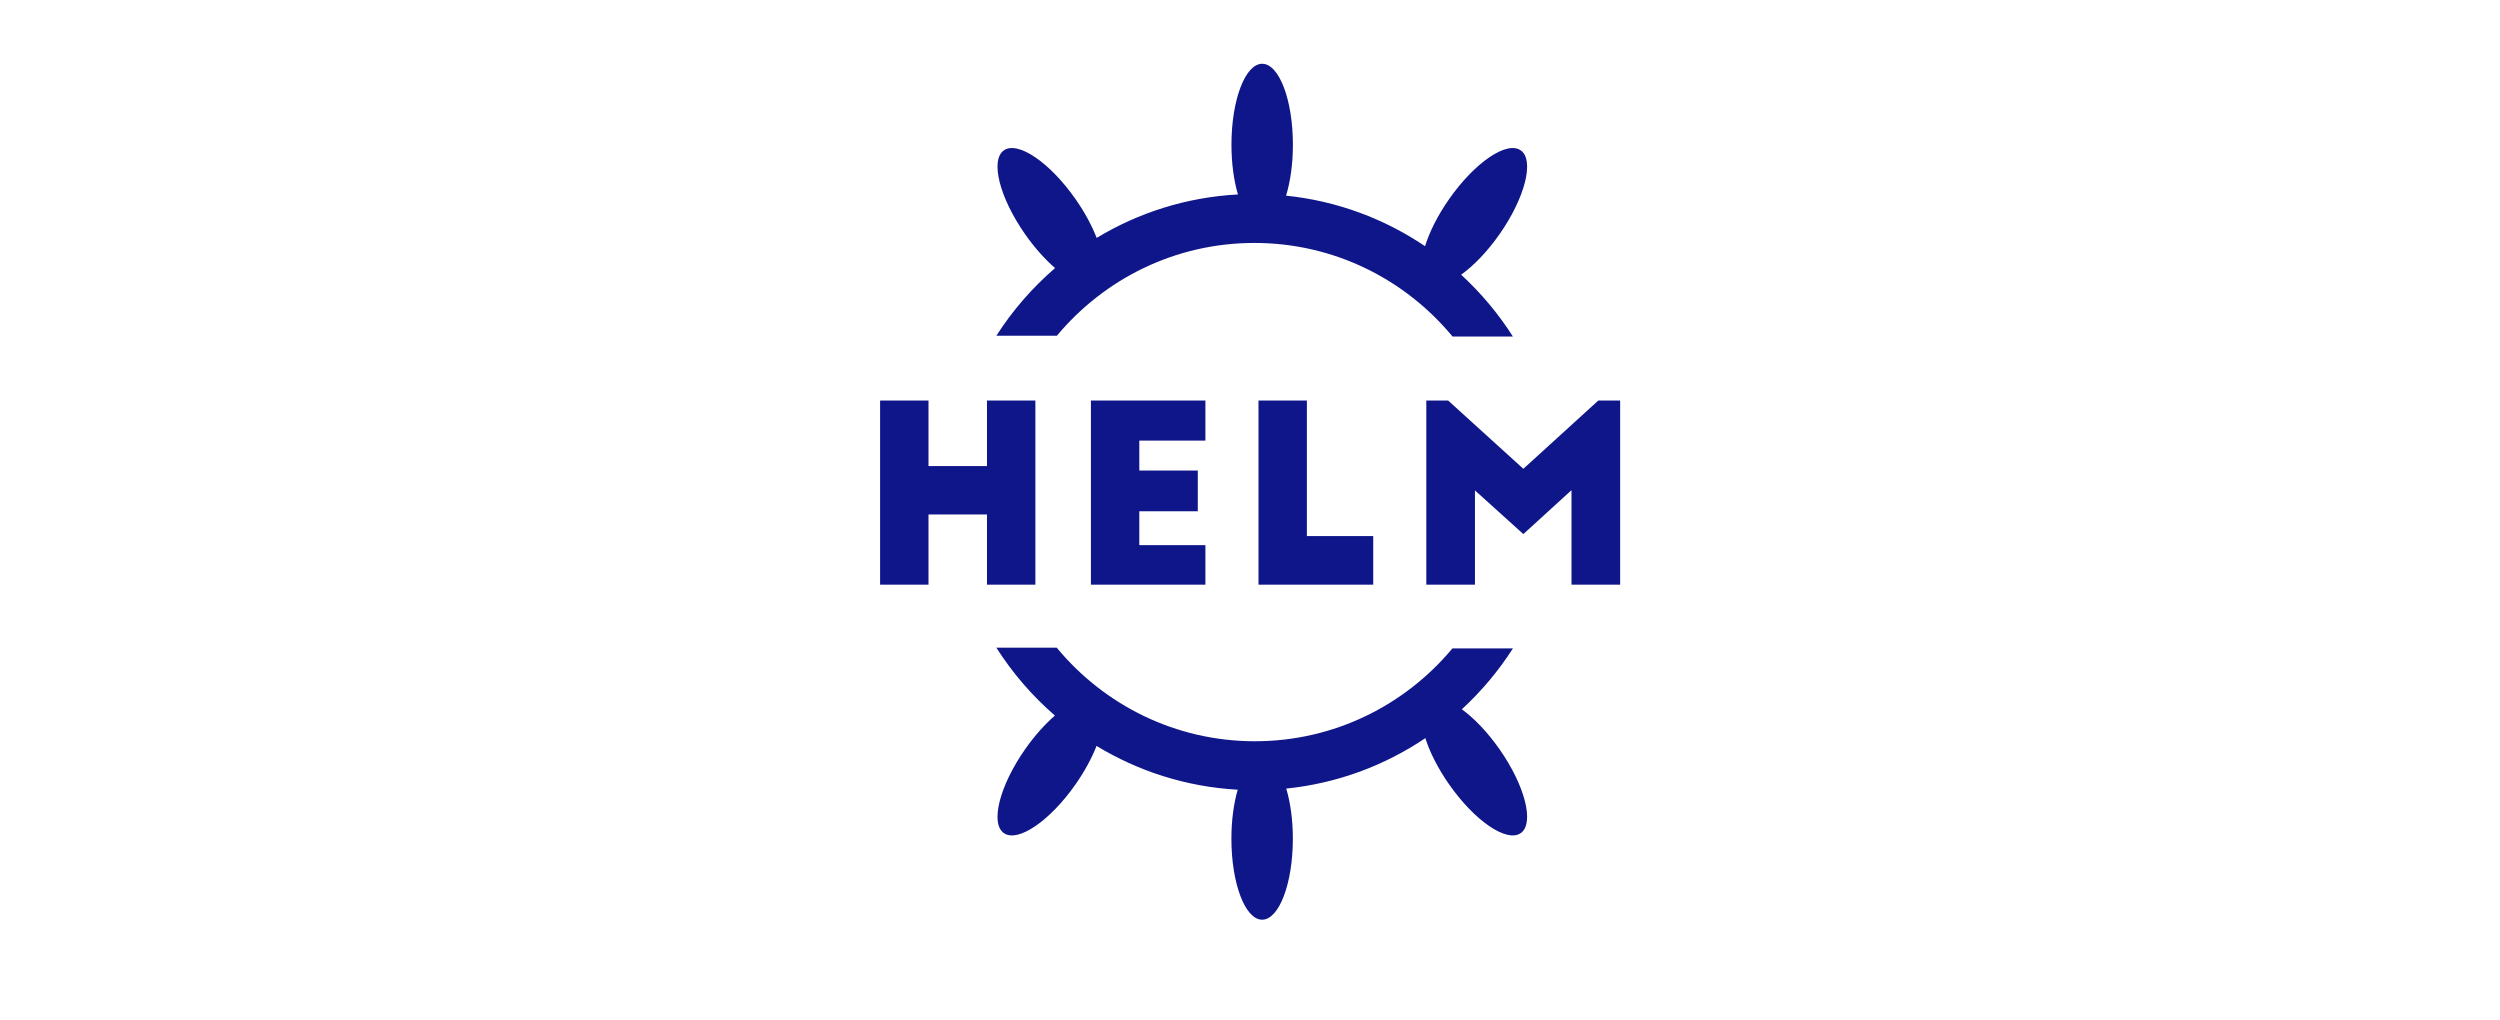
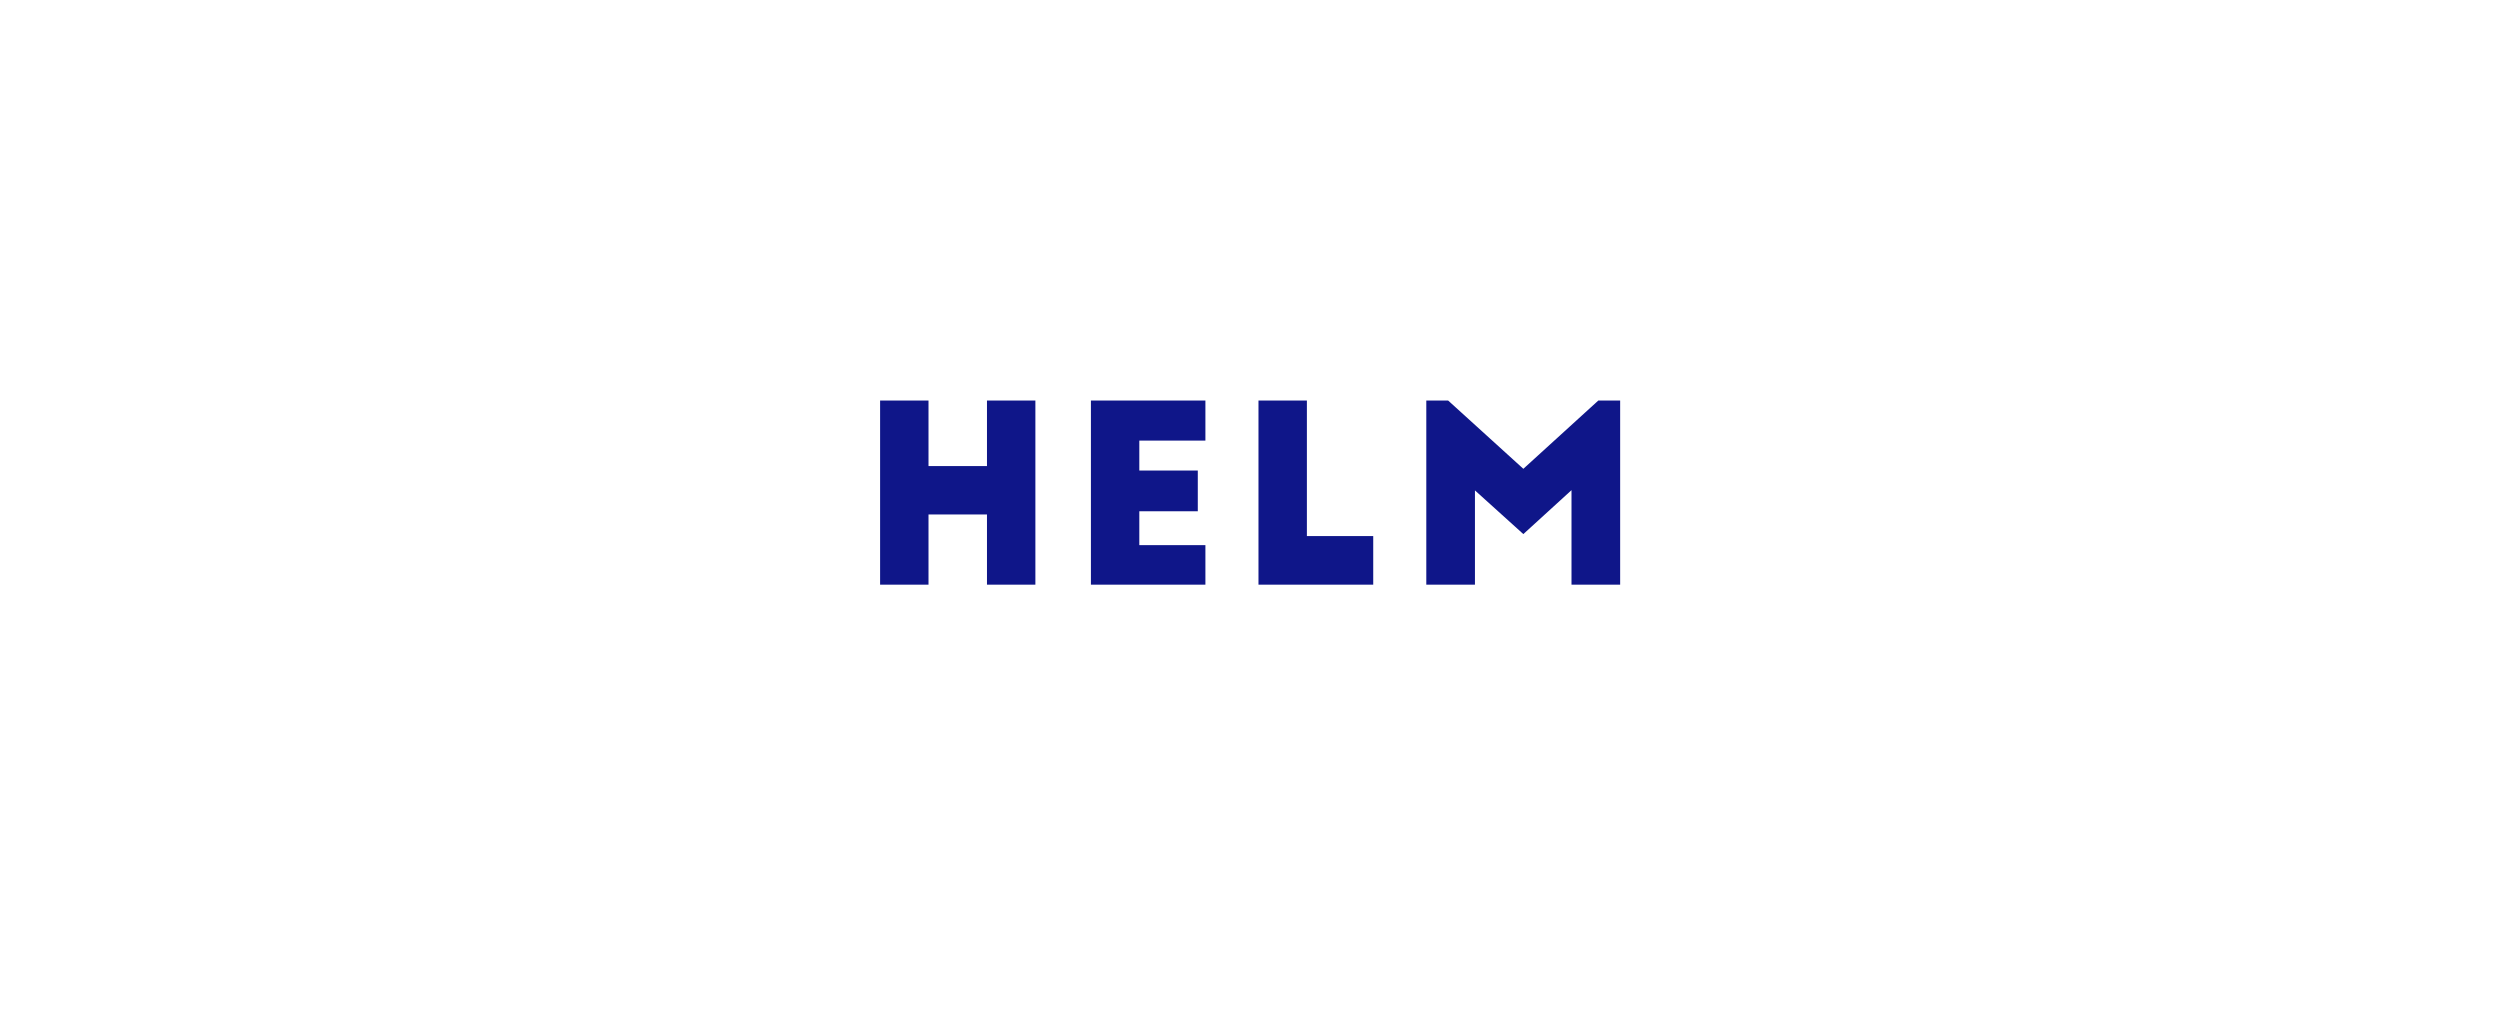
<svg xmlns="http://www.w3.org/2000/svg" width="196" height="80" viewBox="0 0 196 80" fill="none">
-   <path fill-rule="evenodd" clip-rule="evenodd" d="M114.609 55.608C116.139 54.2 117.486 52.596 118.613 50.837L113.867 50.837C110.155 55.291 104.593 58.114 98.382 58.114C92.143 58.114 86.558 55.265 82.845 50.775H78.112C79.379 52.767 80.929 54.562 82.705 56.1C81.923 56.777 81.113 57.678 80.371 58.737C78.361 61.607 77.616 64.553 78.705 65.316C79.795 66.079 82.308 64.371 84.317 61.501C85.04 60.468 85.6 59.426 85.969 58.48C89.231 60.462 93 61.688 97.036 61.913C96.726 62.98 96.542 64.313 96.542 65.76C96.542 69.264 97.621 72.104 98.951 72.104C100.281 72.104 101.36 69.264 101.36 65.76C101.36 64.273 101.166 62.906 100.841 61.825C104.85 61.415 108.567 60.014 111.747 57.87C112.094 58.968 112.732 60.241 113.614 61.501C115.623 64.371 118.136 66.079 119.226 65.316C120.315 64.553 119.57 61.607 117.56 58.737C116.621 57.396 115.572 56.308 114.609 55.608Z" fill="#0F1689" />
  <path fill-rule="evenodd" clip-rule="evenodd" d="M69 31.404H72.795V36.542H77.379V31.404H81.174V45.836H77.379V40.333H72.795V45.836H69V31.404ZM85.528 45.836V31.404H94.504V34.541H89.322V36.888H93.907V40.083H89.322V42.738H94.504V45.836H85.528ZM98.665 45.836V31.404H102.46V42.026H107.661V45.836H98.665ZM113.536 31.404L119.43 36.754L125.306 31.404H127.02V45.836H123.206V38.428L119.43 41.872L115.636 38.447V45.836H111.822V31.404H113.536Z" fill="#0F1689" />
-   <path fill-rule="evenodd" clip-rule="evenodd" d="M100.826 15.339C104.834 15.752 108.548 17.157 111.725 19.302C112.067 18.19 112.713 16.889 113.614 15.603C115.623 12.733 118.136 11.025 119.226 11.788C120.315 12.551 119.57 15.497 117.56 18.367C116.602 19.734 115.53 20.838 114.553 21.537C116.107 22.965 117.475 24.596 118.613 26.386H113.88C110.168 21.896 104.583 19.047 98.343 19.047C92.132 19.047 86.571 21.87 82.858 26.324H78.113C79.385 24.337 80.939 22.548 82.719 21.016C81.933 20.338 81.117 19.432 80.371 18.367C78.361 15.497 77.616 12.551 78.705 11.788C79.795 11.025 82.308 12.733 84.317 15.603C85.047 16.646 85.61 17.698 85.979 18.652C89.246 16.677 93.018 15.46 97.055 15.245C96.736 14.169 96.546 12.815 96.546 11.344C96.546 7.84 97.624 5 98.955 5C100.285 5 101.364 7.84 101.364 11.344C101.364 12.858 101.162 14.248 100.826 15.339Z" fill="#0F1689" />
</svg>